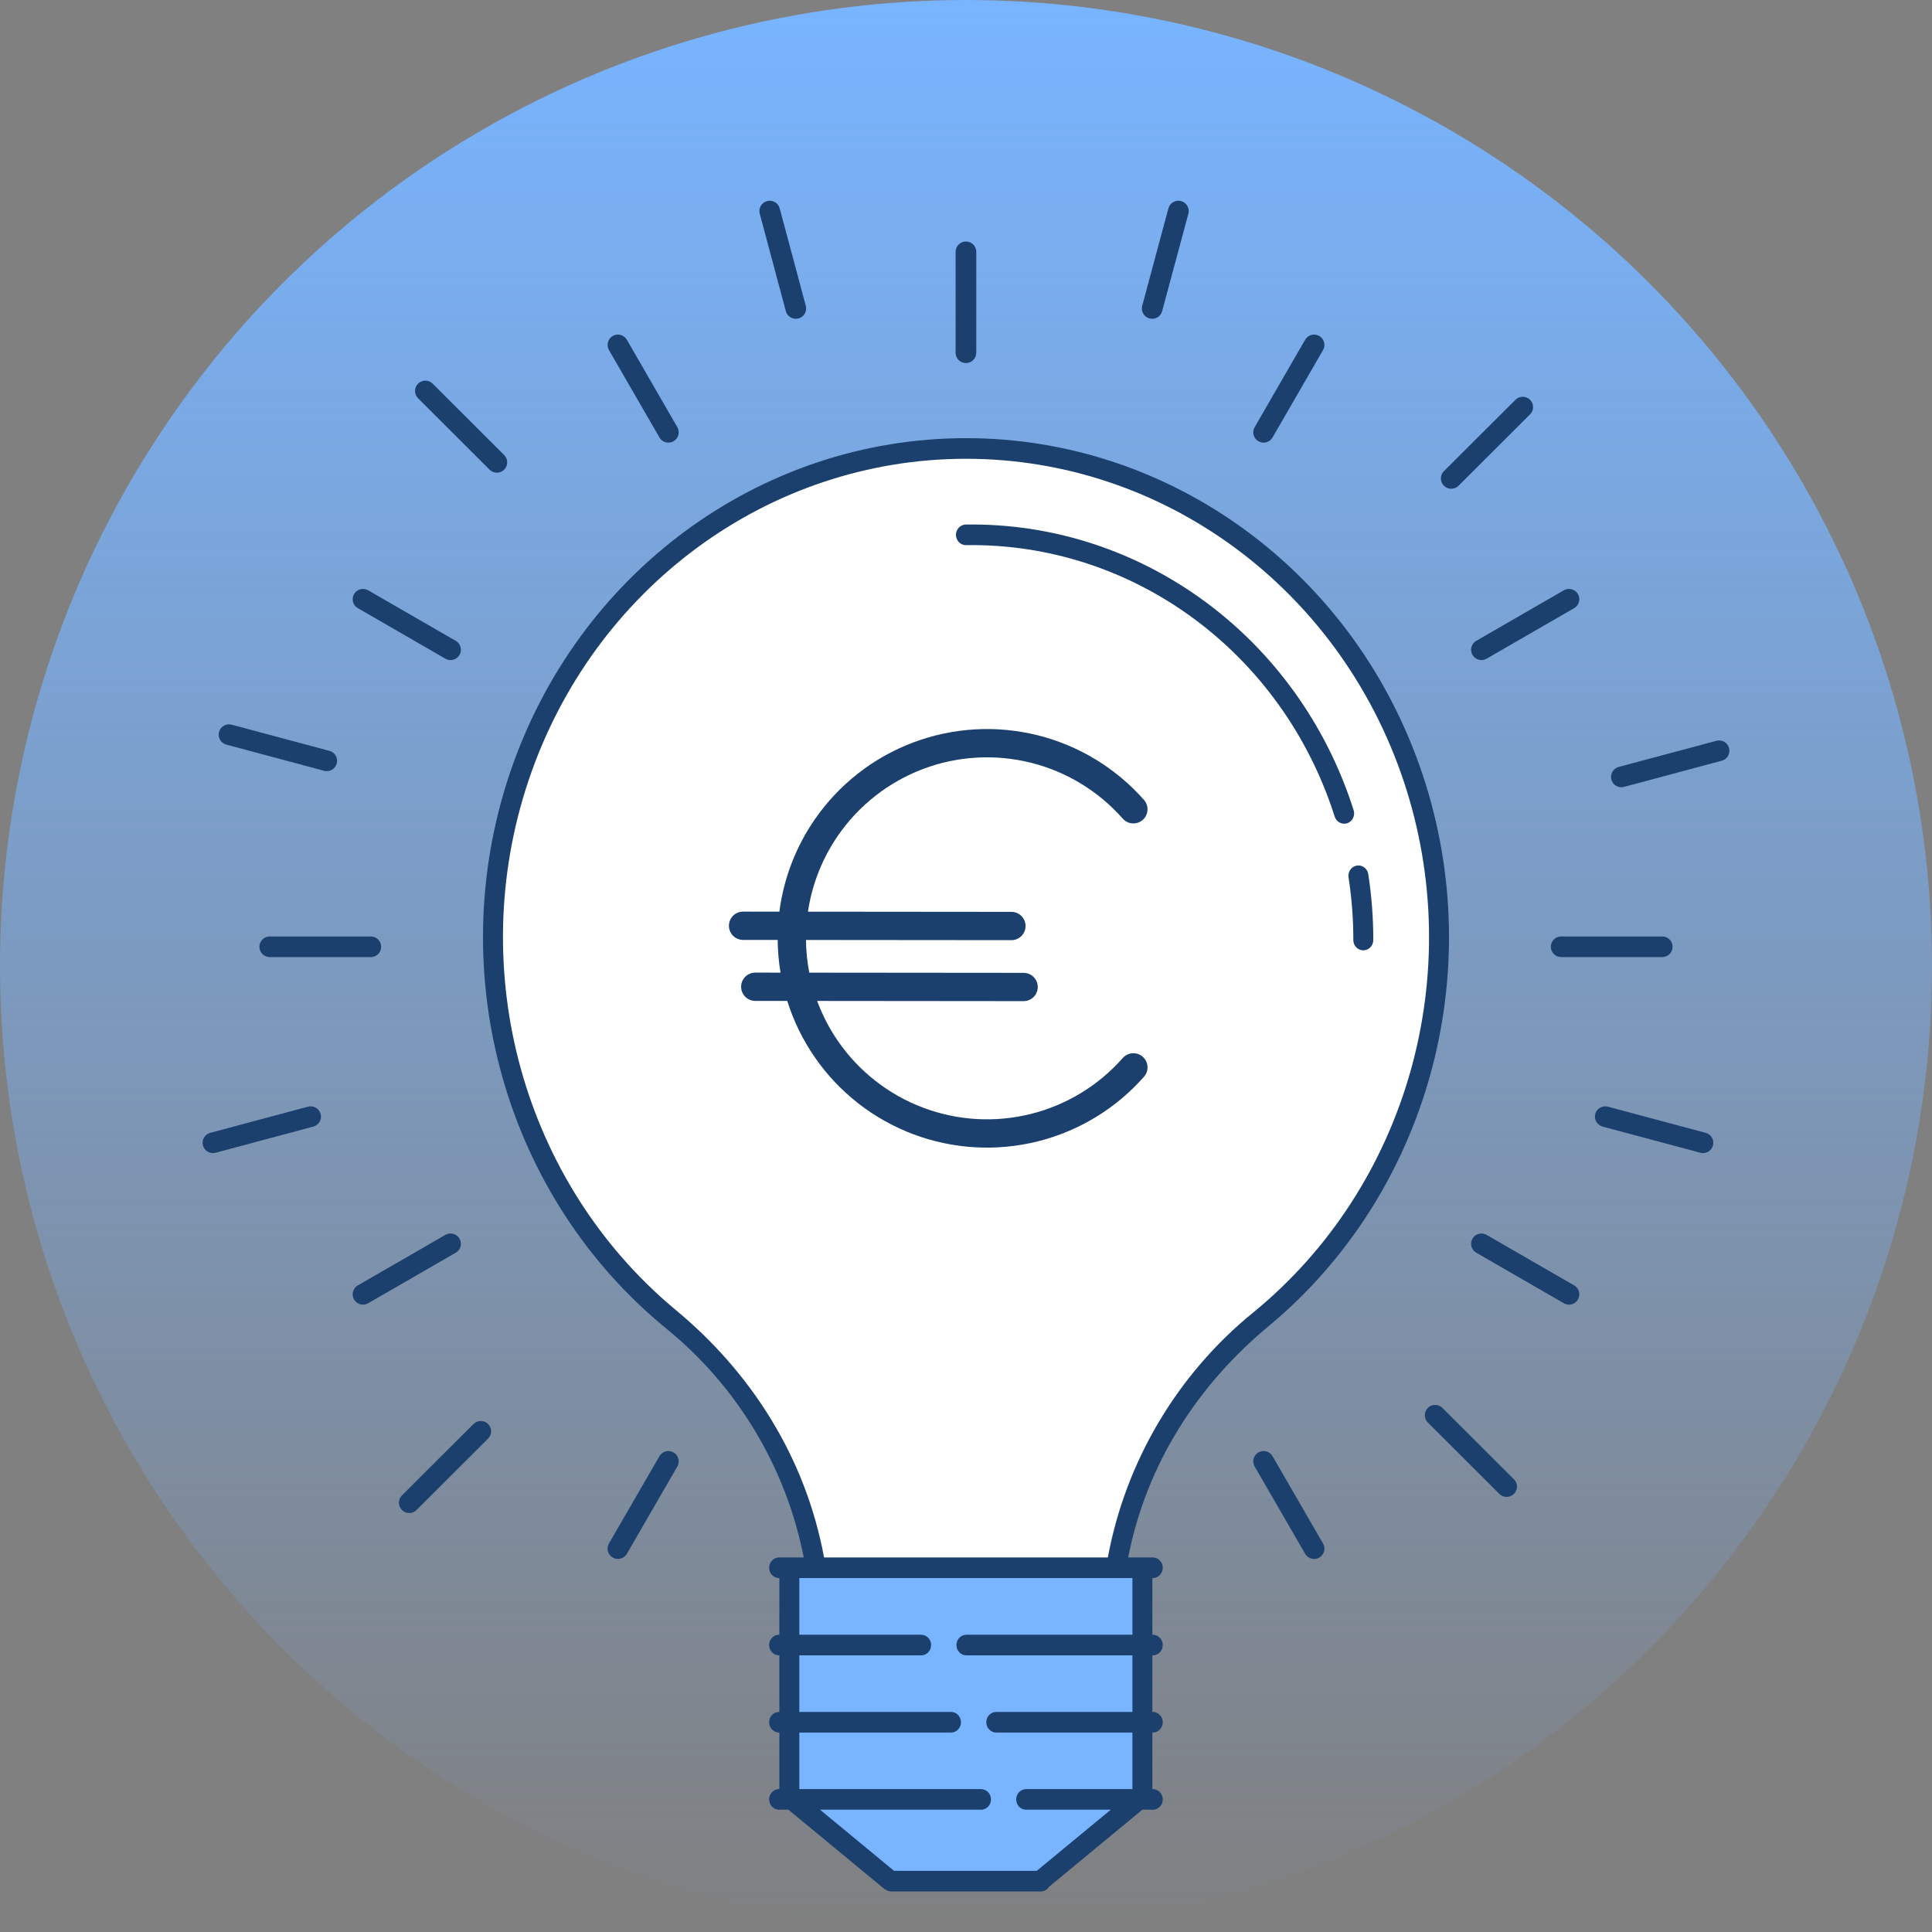
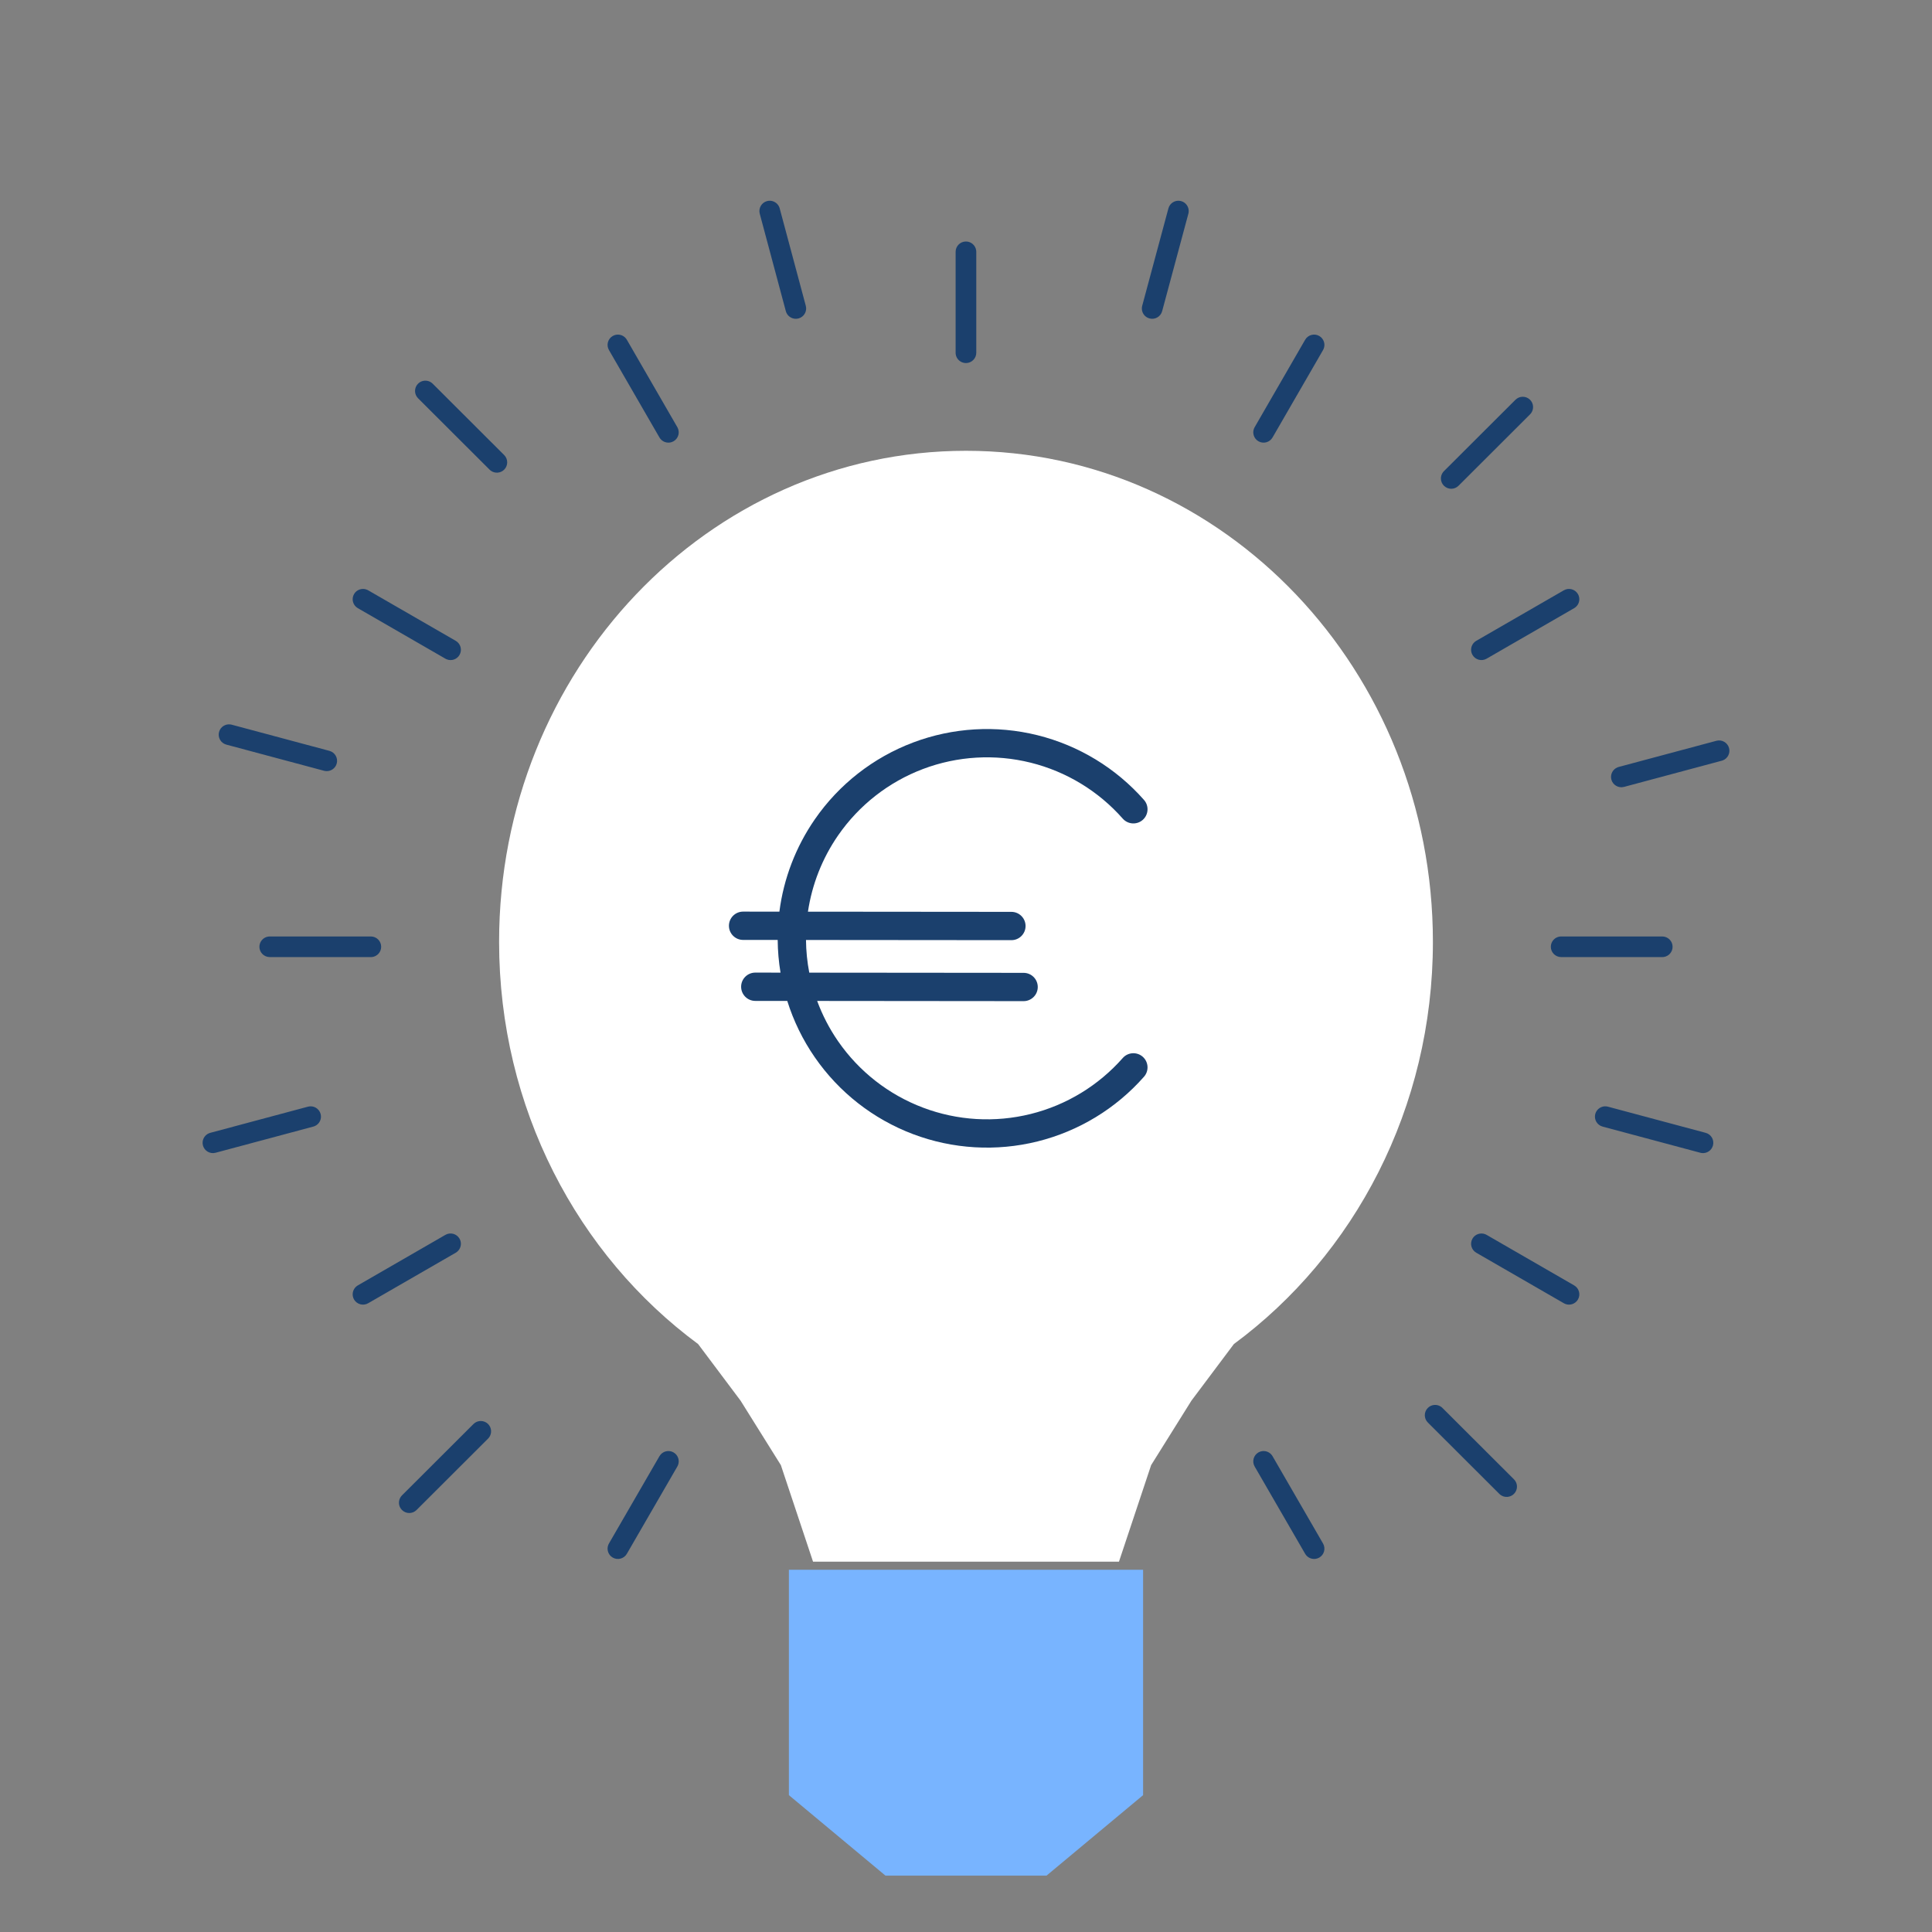
<svg xmlns="http://www.w3.org/2000/svg" width="160" height="160" viewBox="0 0 160 160" fill="none">
  <rect x="0" y="0" width="160" height="160" fill="#808080" stroke="none" />
-   <circle cx="80" cy="80" r="80" fill="url(#paint0_linear_5906_12217)" />
  <path d="M65.333 130H94.666V148.667L86.666 155.333H73.333L65.333 148.667V130Z" fill="#78B4FF" />
  <path d="M80 37.333C101.355 37.333 118.667 55.541 118.667 78C118.667 91.778 112.15 103.953 102.184 111.309L98.667 116L95.333 121.333L92.667 129.333H67.333L64.667 121.333L61.333 116L57.815 111.309C47.849 103.953 41.333 91.778 41.333 78C41.333 55.541 58.645 37.333 80 37.333Z" fill="white" />
-   <path d="M80 36.286C97.043 36.286 112.215 47.446 117.794 64.086C123.318 80.56 118.24 98.823 105.142 109.762C99.194 114.665 94.943 121.242 93.431 128.981H95.468C95.924 128.981 96.295 129.364 96.295 129.835C96.295 130.27 95.98 130.629 95.573 130.682L95.468 130.689H95.434V135.383H95.468C95.924 135.383 96.294 135.765 96.294 136.237C96.294 136.672 95.979 137.032 95.572 137.084L95.468 137.09H95.434V141.775H95.468C95.924 141.775 96.294 142.157 96.294 142.628C96.294 143.063 95.979 143.423 95.572 143.476L95.468 143.483H95.434V148.166H95.468C95.924 148.166 96.294 148.548 96.294 149.02C96.294 149.455 95.979 149.815 95.572 149.867L95.468 149.873H94.605L86.881 156.251C86.752 156.457 86.541 156.603 86.294 156.635L86.191 156.641H73.81C73.636 156.641 73.475 156.585 73.342 156.49C73.311 156.477 73.281 156.462 73.251 156.445L65.295 149.873H64.522C64.066 149.873 63.696 149.491 63.696 149.02C63.696 148.585 64.011 148.226 64.418 148.173L64.522 148.166H64.543V143.483H64.522C64.066 143.483 63.696 143.1 63.696 142.628C63.696 142.193 64.011 141.834 64.418 141.781L64.522 141.775H64.543V137.09H64.522C64.066 137.09 63.696 136.708 63.696 136.237C63.696 135.801 64.011 135.443 64.418 135.39L64.522 135.383H64.543V130.689H64.522C64.066 130.689 63.696 130.307 63.696 129.835C63.696 129.4 64.011 129.04 64.418 128.988L64.522 128.981H66.561C65.101 121.508 61.042 114.82 55.254 110.088C41.865 99.193 36.627 80.727 42.206 64.086C47.786 47.446 62.957 36.286 80 36.286ZM66.196 135.383H76.284C76.741 135.383 77.111 135.765 77.111 136.237C77.111 136.672 76.795 137.031 76.388 137.084L76.284 137.09H66.196V141.775H78.758C79.214 141.775 79.584 142.157 79.584 142.628C79.584 143.063 79.269 143.423 78.862 143.476L78.758 143.483H66.196V148.166H81.243C81.699 148.167 82.069 148.548 82.069 149.02C82.069 149.455 81.753 149.815 81.346 149.867L81.243 149.873H67.912L74.039 154.934H85.862L91.989 149.873H84.982C84.525 149.873 84.156 149.491 84.156 149.02C84.156 148.585 84.471 148.226 84.878 148.173L84.982 148.166H93.782V143.483H82.508C82.052 143.483 81.681 143.1 81.681 142.628C81.681 142.193 81.997 141.834 82.404 141.781L82.508 141.775H93.782V137.09H80.034C79.577 137.09 79.207 136.708 79.207 136.237C79.207 135.801 79.523 135.443 79.93 135.39L80.034 135.383H93.782V130.689H66.196V135.383ZM80 37.994C63.662 37.994 49.118 48.693 43.769 64.646C38.474 80.439 43.342 97.947 55.891 108.428C62.23 113.653 66.718 120.726 68.245 128.981H91.747C93.23 120.977 97.538 113.796 103.724 108.746C116.56 98.301 121.581 80.598 116.233 64.646C110.884 48.693 96.339 37.994 80 37.994ZM112.367 71.683C112.817 71.609 113.242 71.925 113.314 72.391C113.593 74.196 113.732 76.022 113.73 77.85C113.729 78.321 113.359 78.703 112.903 78.702C112.446 78.702 112.076 78.32 112.077 77.848C112.079 76.111 111.946 74.376 111.681 72.66C111.609 72.195 111.916 71.757 112.367 71.683ZM79.983 43.44C94.545 43.216 107.556 52.799 112.103 67.096C112.245 67.544 112.01 68.027 111.577 68.174C111.143 68.321 110.676 68.077 110.534 67.629C106.213 54.042 93.846 44.934 80.007 45.147C79.551 45.154 79.175 44.777 79.168 44.306C79.162 43.834 79.526 43.447 79.983 43.44Z" fill="#1B406D" />
  <path d="M75.611 61.494C78.905 60.25 82.501 60.038 85.918 60.887C89.335 61.736 92.413 63.606 94.741 66.247C95.169 66.732 95.122 67.472 94.637 67.9C94.151 68.328 93.41 68.281 92.982 67.796C90.969 65.512 88.308 63.895 85.353 63.161C82.397 62.427 79.289 62.609 76.44 63.685C73.592 64.762 71.139 66.681 69.407 69.186C68.098 71.08 67.247 73.242 66.911 75.501L83.762 75.516C84.409 75.517 84.933 76.042 84.933 76.689C84.932 77.337 84.407 77.861 83.76 77.86L66.749 77.845C66.757 78.757 66.849 79.663 67.02 80.551L84.772 80.567C85.419 80.568 85.944 81.093 85.943 81.74C85.942 82.387 85.417 82.91 84.77 82.91L67.674 82.894C68.107 84.068 68.688 85.191 69.407 86.231C71.139 88.736 73.592 90.654 76.44 91.73C79.289 92.807 82.397 92.99 85.353 92.256C88.308 91.522 90.969 89.904 92.982 87.62C93.41 87.135 94.151 87.089 94.637 87.516C95.122 87.944 95.169 88.684 94.741 89.17C92.413 91.811 89.335 93.681 85.918 94.53C82.501 95.379 78.905 95.167 75.611 93.923C72.318 92.678 69.481 90.46 67.48 87.563C66.483 86.122 65.716 84.546 65.198 82.892L62.548 82.891C61.901 82.89 61.377 82.365 61.377 81.718C61.377 81.071 61.903 80.546 62.55 80.547L64.639 80.549C64.491 79.658 64.412 78.753 64.405 77.843L61.538 77.84C60.891 77.839 60.367 77.314 60.367 76.667C60.368 76.02 60.893 75.496 61.54 75.496L64.546 75.499C64.897 72.763 65.899 70.139 67.48 67.853C69.481 64.956 72.318 62.739 75.611 61.494Z" fill="#1B406D" />
  <path d="M54.613 120.595C54.85 120.187 55.372 120.047 55.781 120.283C56.156 120.499 56.305 120.955 56.146 121.344L56.095 121.449L51.913 128.679C51.677 129.088 51.153 129.228 50.744 128.992C50.369 128.776 50.22 128.319 50.38 127.929L50.431 127.826L54.613 120.595ZM104.218 120.283C104.593 120.067 105.065 120.166 105.322 120.499L105.387 120.595L109.568 127.826C109.804 128.234 109.665 128.756 109.256 128.992C108.881 129.208 108.41 129.108 108.152 128.776L108.087 128.679L103.905 121.449C103.669 121.041 103.809 120.519 104.218 120.283ZM39.211 117.931C39.545 117.598 40.087 117.598 40.421 117.931C40.727 118.237 40.752 118.717 40.497 119.051L40.421 119.139L34.498 125.051C34.164 125.385 33.622 125.385 33.288 125.051C32.982 124.746 32.957 124.266 33.212 123.931L33.288 123.843L39.211 117.931ZM118.247 116.598C118.553 116.293 119.034 116.268 119.369 116.522L119.456 116.598L125.379 122.51C125.713 122.844 125.713 123.385 125.379 123.718C125.073 124.024 124.592 124.049 124.257 123.795L124.169 123.718L118.247 117.806C117.913 117.473 117.913 116.932 118.247 116.598ZM36.887 102.266C37.296 102.03 37.819 102.171 38.056 102.579C38.272 102.953 38.172 103.423 37.839 103.68L37.743 103.745L30.489 107.929C30.08 108.165 29.557 108.026 29.32 107.618C29.104 107.244 29.204 106.773 29.537 106.515L29.633 106.451L36.887 102.266ZM121.944 102.579C122.161 102.205 122.619 102.056 123.009 102.216L123.113 102.266L130.366 106.451C130.775 106.687 130.915 107.21 130.679 107.618C130.462 107.992 130.004 108.141 129.614 107.981L129.511 107.929L122.257 103.745C121.848 103.509 121.708 102.987 121.944 102.579ZM25.505 91.65C25.961 91.528 26.43 91.798 26.553 92.254C26.666 92.674 26.444 93.105 26.05 93.265L25.948 93.299L17.855 95.466C17.398 95.589 16.929 95.318 16.807 94.863C16.694 94.443 16.916 94.011 17.31 93.851L17.411 93.817L25.505 91.65ZM133.057 91.629L133.162 91.65L141.256 93.817C141.712 93.939 141.983 94.408 141.86 94.863C141.747 95.283 141.339 95.546 140.918 95.488L140.813 95.466L132.719 93.299C132.263 93.177 131.992 92.709 132.114 92.254C132.227 91.833 132.636 91.57 133.057 91.629ZM30.712 77.554C31.184 77.554 31.567 77.936 31.567 78.408C31.567 78.843 31.241 79.203 30.819 79.256L30.712 79.261H22.339C21.867 79.261 21.483 78.879 21.483 78.408C21.483 77.973 21.81 77.613 22.232 77.56L22.339 77.554H30.712ZM137.661 77.554C138.134 77.554 138.517 77.936 138.517 78.408C138.517 78.843 138.19 79.203 137.769 79.256L137.661 79.261H129.288C128.816 79.261 128.433 78.879 128.433 78.408C128.433 77.973 128.759 77.613 129.181 77.56L129.288 77.554H137.661ZM142.146 61.349C142.602 61.227 143.071 61.498 143.193 61.953C143.306 62.373 143.084 62.805 142.691 62.965L142.589 62.999L134.495 65.167C134.039 65.289 133.57 65.018 133.447 64.563C133.334 64.143 133.557 63.711 133.95 63.55L134.052 63.516L142.146 61.349ZM19.083 59.995L19.188 60.016L27.281 62.183C27.738 62.306 28.009 62.774 27.887 63.229C27.774 63.65 27.364 63.912 26.944 63.854L26.839 63.833L18.745 61.666C18.289 61.544 18.017 61.075 18.14 60.62C18.253 60.199 18.662 59.937 19.083 59.995ZM29.32 49.199C29.537 48.825 29.995 48.676 30.385 48.836L30.489 48.886L37.743 53.071C38.152 53.307 38.292 53.83 38.056 54.238C37.839 54.612 37.381 54.761 36.991 54.601L36.887 54.55L29.633 50.365C29.224 50.129 29.084 49.607 29.32 49.199ZM129.511 48.886C129.92 48.651 130.442 48.791 130.679 49.199C130.895 49.573 130.796 50.043 130.463 50.3L130.366 50.365L123.113 54.55C122.704 54.785 122.181 54.646 121.944 54.238C121.728 53.864 121.827 53.393 122.16 53.136L122.257 53.071L129.511 48.886ZM125.503 33.108C125.837 32.775 126.379 32.775 126.713 33.108C127.019 33.414 127.044 33.894 126.789 34.228L126.713 34.315L120.79 40.227C120.456 40.561 119.914 40.561 119.58 40.227C119.274 39.922 119.248 39.442 119.503 39.107L119.58 39.02L125.503 33.108ZM34.622 31.774C34.928 31.469 35.409 31.443 35.744 31.698L35.831 31.774L41.754 37.686C42.088 38.02 42.088 38.561 41.754 38.894C41.448 39.2 40.967 39.225 40.632 38.97L40.544 38.894L34.622 32.982C34.288 32.649 34.288 32.108 34.622 31.774ZM50.745 27.824C51.12 27.608 51.591 27.708 51.849 28.041L51.913 28.137L56.095 35.378C56.331 35.786 56.191 36.308 55.781 36.544C55.406 36.76 54.935 36.66 54.678 36.327L54.613 36.23L50.431 28.99C50.195 28.581 50.336 28.059 50.745 27.824ZM108.087 28.137C108.323 27.729 108.846 27.588 109.255 27.824C109.63 28.04 109.779 28.496 109.62 28.886L109.569 28.99L105.387 36.23C105.151 36.639 104.628 36.779 104.219 36.544C103.844 36.328 103.694 35.871 103.854 35.482L103.905 35.378L108.087 28.137ZM79.995 20C80.431 20 80.791 20.326 80.844 20.747L80.851 20.854V29.213C80.851 29.684 80.468 30.067 79.995 30.067C79.559 30.067 79.198 29.741 79.146 29.32L79.14 29.213V20.854C79.14 20.383 79.523 20 79.995 20ZM96.763 17.257C96.885 16.801 97.355 16.531 97.811 16.653C98.232 16.766 98.495 17.174 98.437 17.595L98.415 17.7L96.244 25.769C96.122 26.224 95.653 26.494 95.196 26.372C94.775 26.259 94.512 25.852 94.57 25.431L94.592 25.326L96.763 17.257ZM63.525 16.653C63.946 16.541 64.377 16.763 64.537 17.156L64.571 17.258L66.733 25.327C66.855 25.782 66.584 26.251 66.127 26.373C65.706 26.485 65.273 26.263 65.113 25.87L65.079 25.768L62.919 17.699C62.797 17.243 63.068 16.775 63.525 16.653Z" fill="#1B406D" />
  <defs>
    <linearGradient id="paint0_linear_5906_12217" x1="80" y1="0" x2="80" y2="160" gradientUnits="userSpaceOnUse">
      <stop stop-color="#78B4FF" />
      <stop offset="1" stop-color="#78B4FF" stop-opacity="0" />
    </linearGradient>
  </defs>
</svg>